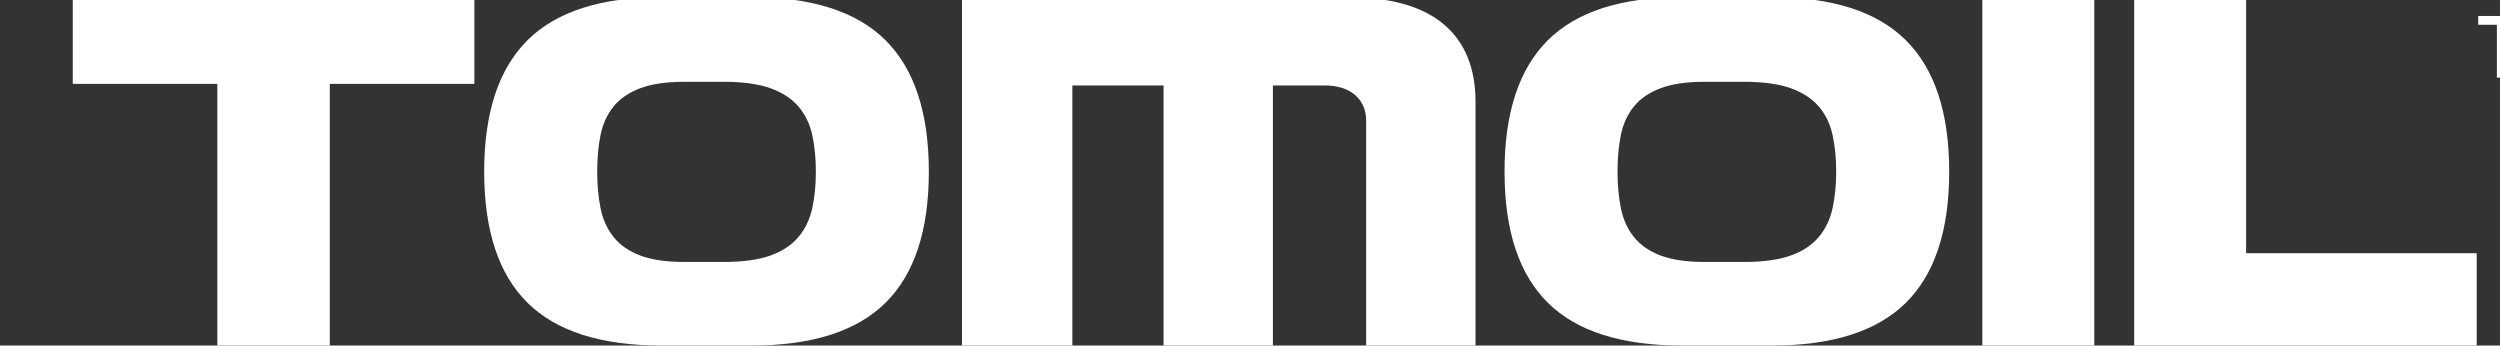
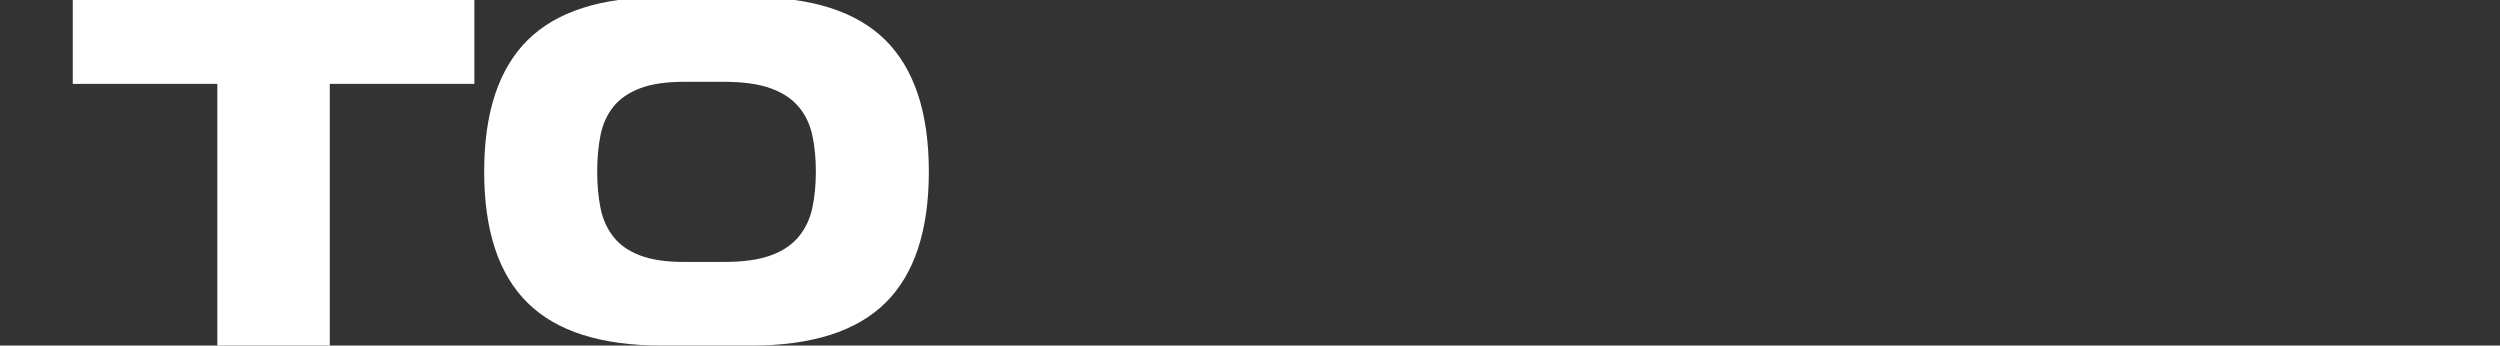
<svg xmlns="http://www.w3.org/2000/svg" width="246" height="34" viewBox="0 0 246 34" fill="none">
  <rect x="0" y="0" width="246" height="34" fill="#333333" stroke="none" />
  <g clip-path="url(#clip0_306_24153)">
    <path d="M21.385 34.004V8.255H7.16V-0.279H46.678V8.255H32.452V34.004H21.385Z" fill="white" />
    <path d="M65.135 34.004C59.151 34.004 54.741 32.6 51.902 29.788C49.062 26.979 47.643 22.678 47.643 16.889C47.643 11.1 49.062 6.791 51.902 3.963C54.741 1.135 59.154 -0.279 65.135 -0.279H73.906C79.889 -0.279 84.299 1.135 87.139 3.963C89.976 6.791 91.398 11.1 91.398 16.889C91.398 22.678 89.978 26.979 87.139 29.788C84.299 32.6 79.889 34.004 73.906 34.004H65.135ZM71.203 25.776C73.107 25.776 74.645 25.565 75.819 25.14C76.993 24.718 77.91 24.108 78.573 23.311C79.237 22.516 79.686 21.577 79.925 20.493C80.163 19.408 80.281 18.208 80.281 16.886C80.281 15.565 80.161 14.364 79.925 13.28C79.686 12.196 79.237 11.266 78.573 10.488C77.91 9.709 76.993 9.109 75.819 8.684C74.645 8.262 73.107 8.049 71.203 8.049H67.329C65.562 8.049 64.117 8.26 62.995 8.684C61.873 9.109 60.996 9.709 60.368 10.488C59.739 11.268 59.314 12.198 59.095 13.28C58.873 14.364 58.764 15.565 58.764 16.886C58.764 18.208 58.875 19.408 59.095 20.493C59.314 21.577 59.739 22.516 60.368 23.311C60.996 24.108 61.873 24.716 62.995 25.14C64.117 25.565 65.562 25.776 67.329 25.776H71.203Z" fill="white" />
-     <path d="M134.431 34.004V11.911C134.431 10.827 134.065 9.973 133.335 9.346C132.605 8.72 131.594 8.407 130.302 8.407H125.254V34.007H114.494V8.407H105.52V34.007H94.658V-0.279H132.546C136.76 -0.279 139.923 0.601 142.03 2.361C144.137 4.122 145.191 6.68 145.191 10.032V34.004H134.431Z" fill="white" />
-     <path d="M165.537 34.004C159.553 34.004 155.143 32.6 152.304 29.788C149.467 26.979 148.047 22.678 148.047 16.889C148.047 11.1 149.467 6.791 152.304 3.963C155.141 1.137 159.553 -0.279 165.537 -0.279H174.308C180.291 -0.279 184.701 1.135 187.541 3.963C190.378 6.791 191.8 11.1 191.8 16.889C191.8 22.678 190.38 26.979 187.541 29.788C184.701 32.6 180.291 34.004 174.308 34.004H165.537ZM171.603 25.776C173.507 25.776 175.045 25.565 176.219 25.14C177.393 24.718 178.309 24.108 178.973 23.311C179.637 22.516 180.086 21.577 180.324 20.493C180.563 19.408 180.681 18.208 180.681 16.886C180.681 15.565 180.56 14.364 180.324 13.28C180.086 12.196 179.637 11.266 178.973 10.488C178.309 9.709 177.393 9.109 176.219 8.684C175.045 8.262 173.507 8.049 171.603 8.049H167.729C165.962 8.049 164.516 8.26 163.394 8.684C162.272 9.109 161.396 9.709 160.77 10.488C160.139 11.268 159.716 12.198 159.494 13.28C159.272 14.364 159.163 15.565 159.163 16.886C159.163 18.208 159.274 19.408 159.494 20.493C159.714 21.577 160.139 22.516 160.77 23.311C161.398 24.108 162.275 24.716 163.394 25.14C164.516 25.565 165.962 25.776 167.729 25.776H171.603Z" fill="white" />
-     <path d="M206.078 -0.279H195.062V34.004H206.078V-0.279Z" fill="white" />
-     <path d="M210.004 34.004V-0.279H221.017V24.913H243.708V34.004H210.004Z" fill="white" />
-     <path d="M245.693 2.438H243.857V1.572H248.447V2.438H246.612V7.638H245.693V2.438Z" fill="white" />
  </g>
  <defs>
    <clipPath id="clip0_306_24153">
      <rect width="246" height="34" fill="white" />
    </clipPath>
  </defs>
</svg>